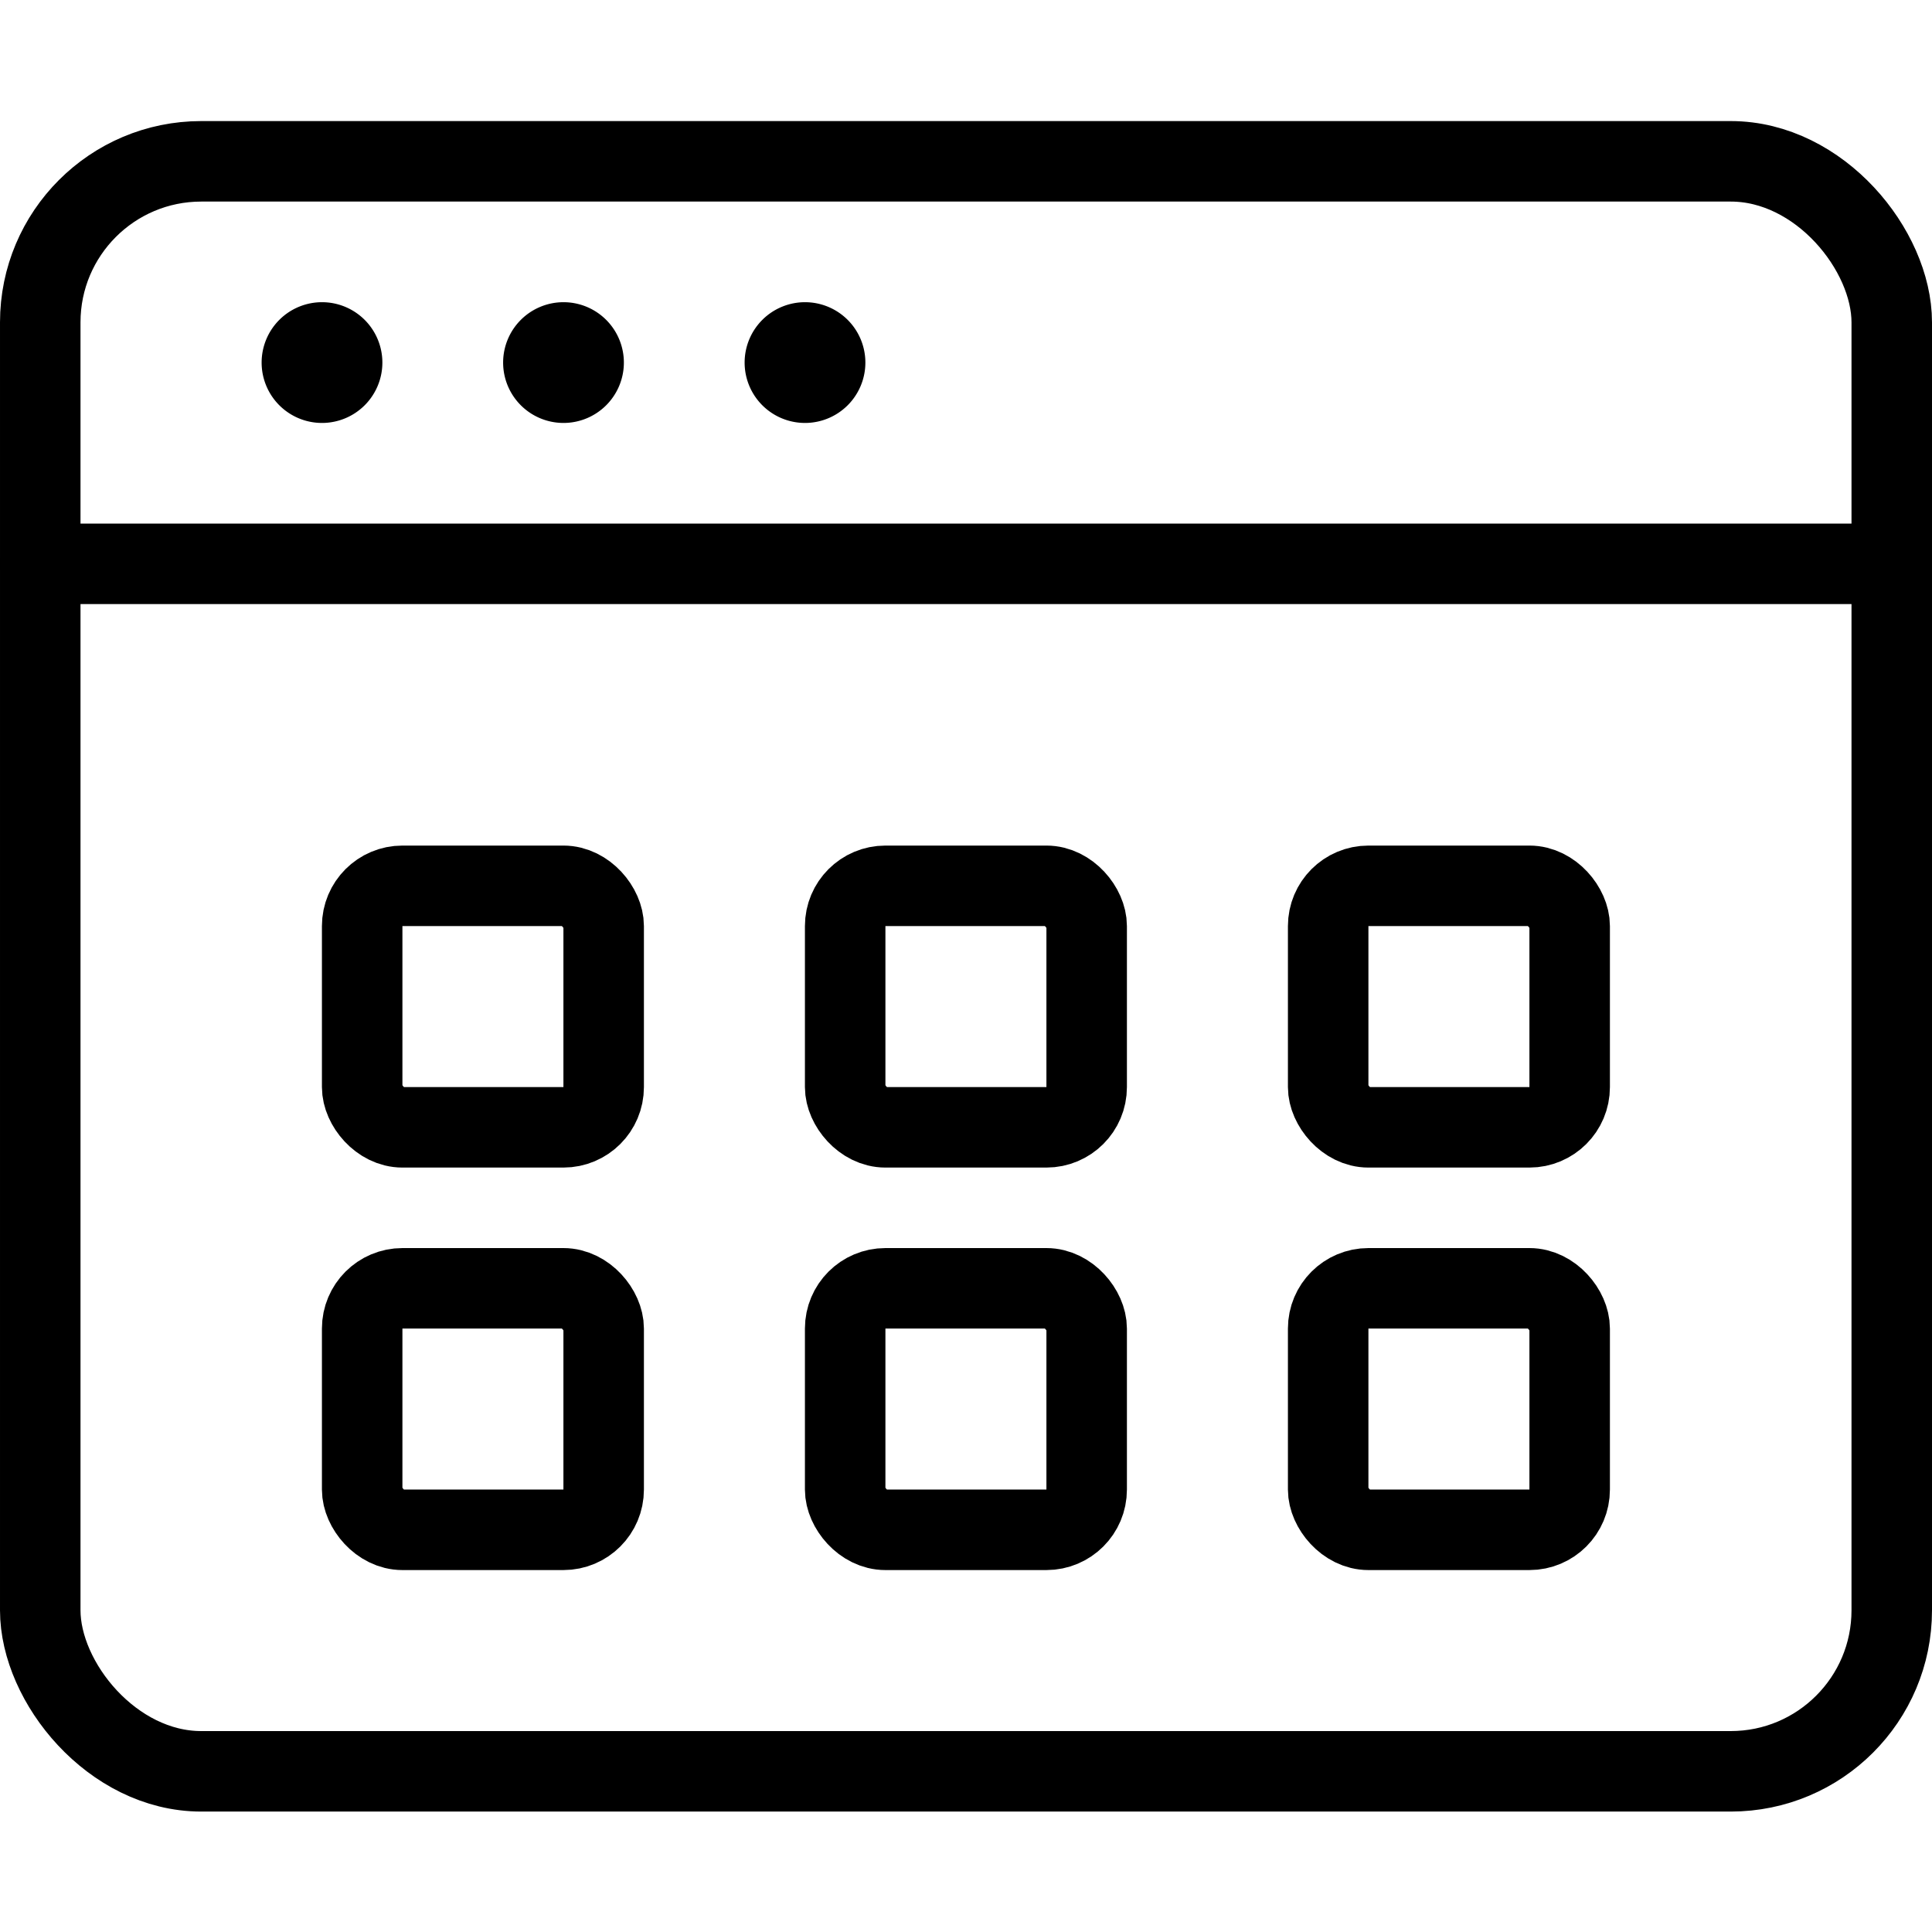
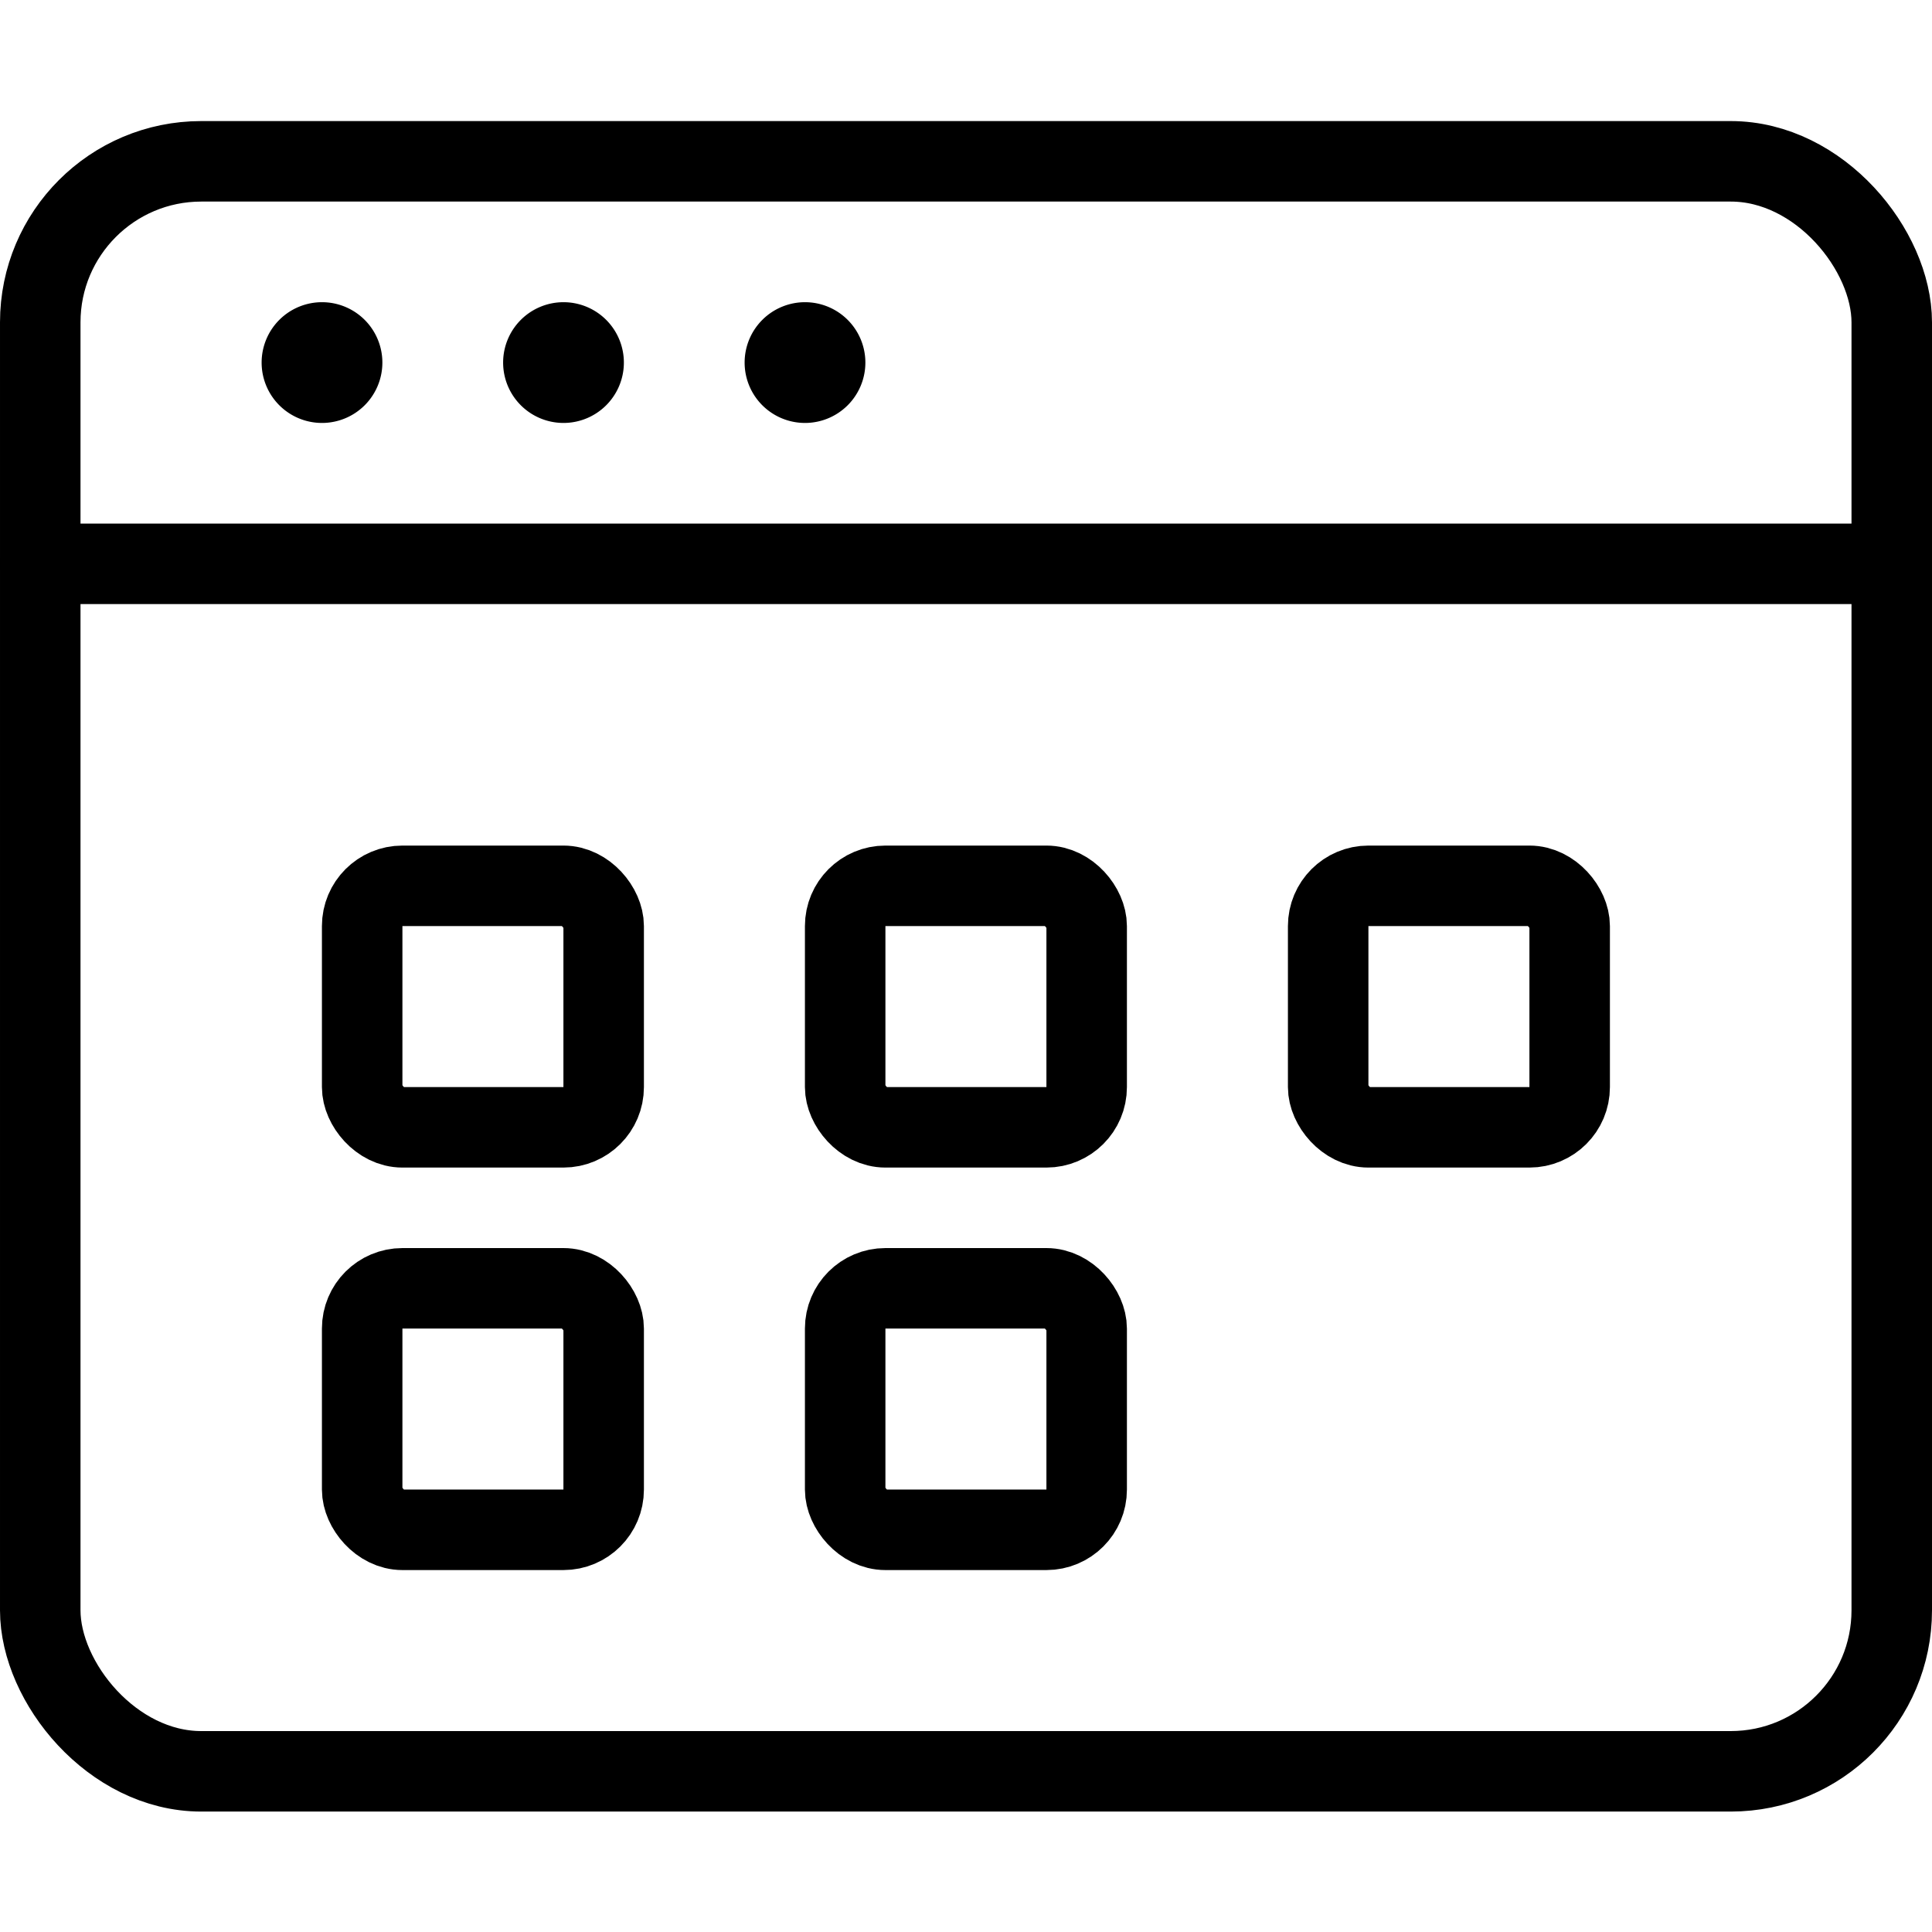
<svg xmlns="http://www.w3.org/2000/svg" viewBox="0 0 24 24">
  <g transform="matrix(1,0,0,1,0,0)">
    <defs>
      <style>.a{fill:none;stroke:#000000;stroke-linecap:round;stroke-linejoin:round;}</style>
    </defs>
    <title>app-window-layout</title>
    <rect class="a" x="0.5" y="2.004" width="23" height="20" rx="2" ry="2" />
    <line class="a" x1="0.5" y1="7.004" x2="23.5" y2="7.004" />
    <path class="a" d="M4,4.254a.25.25,0,1,1-.25.25A.25.25,0,0,1,4,4.254" />
    <path class="a" d="M7,4.254a.25.25,0,1,1-.25.25A.25.25,0,0,1,7,4.254" />
    <path class="a" d="M10,4.254a.25.25,0,1,1-.25.25.25.25,0,0,1,.25-.25" />
    <rect class="a" x="4.499" y="11.004" width="3" height="3" rx="0.5" ry="0.5" />
    <rect class="a" x="4.499" y="16.004" width="3" height="3" rx="0.5" ry="0.5" />
    <rect class="a" x="10.499" y="11.004" width="3" height="3" rx="0.5" ry="0.5" />
    <rect class="a" x="10.499" y="16.004" width="3" height="3" rx="0.5" ry="0.5" />
    <rect class="a" x="16.499" y="11.004" width="3" height="3" rx="0.5" ry="0.5" />
-     <rect class="a" x="16.499" y="16.004" width="3" height="3" rx="0.5" ry="0.5" />
  </g>
</svg>